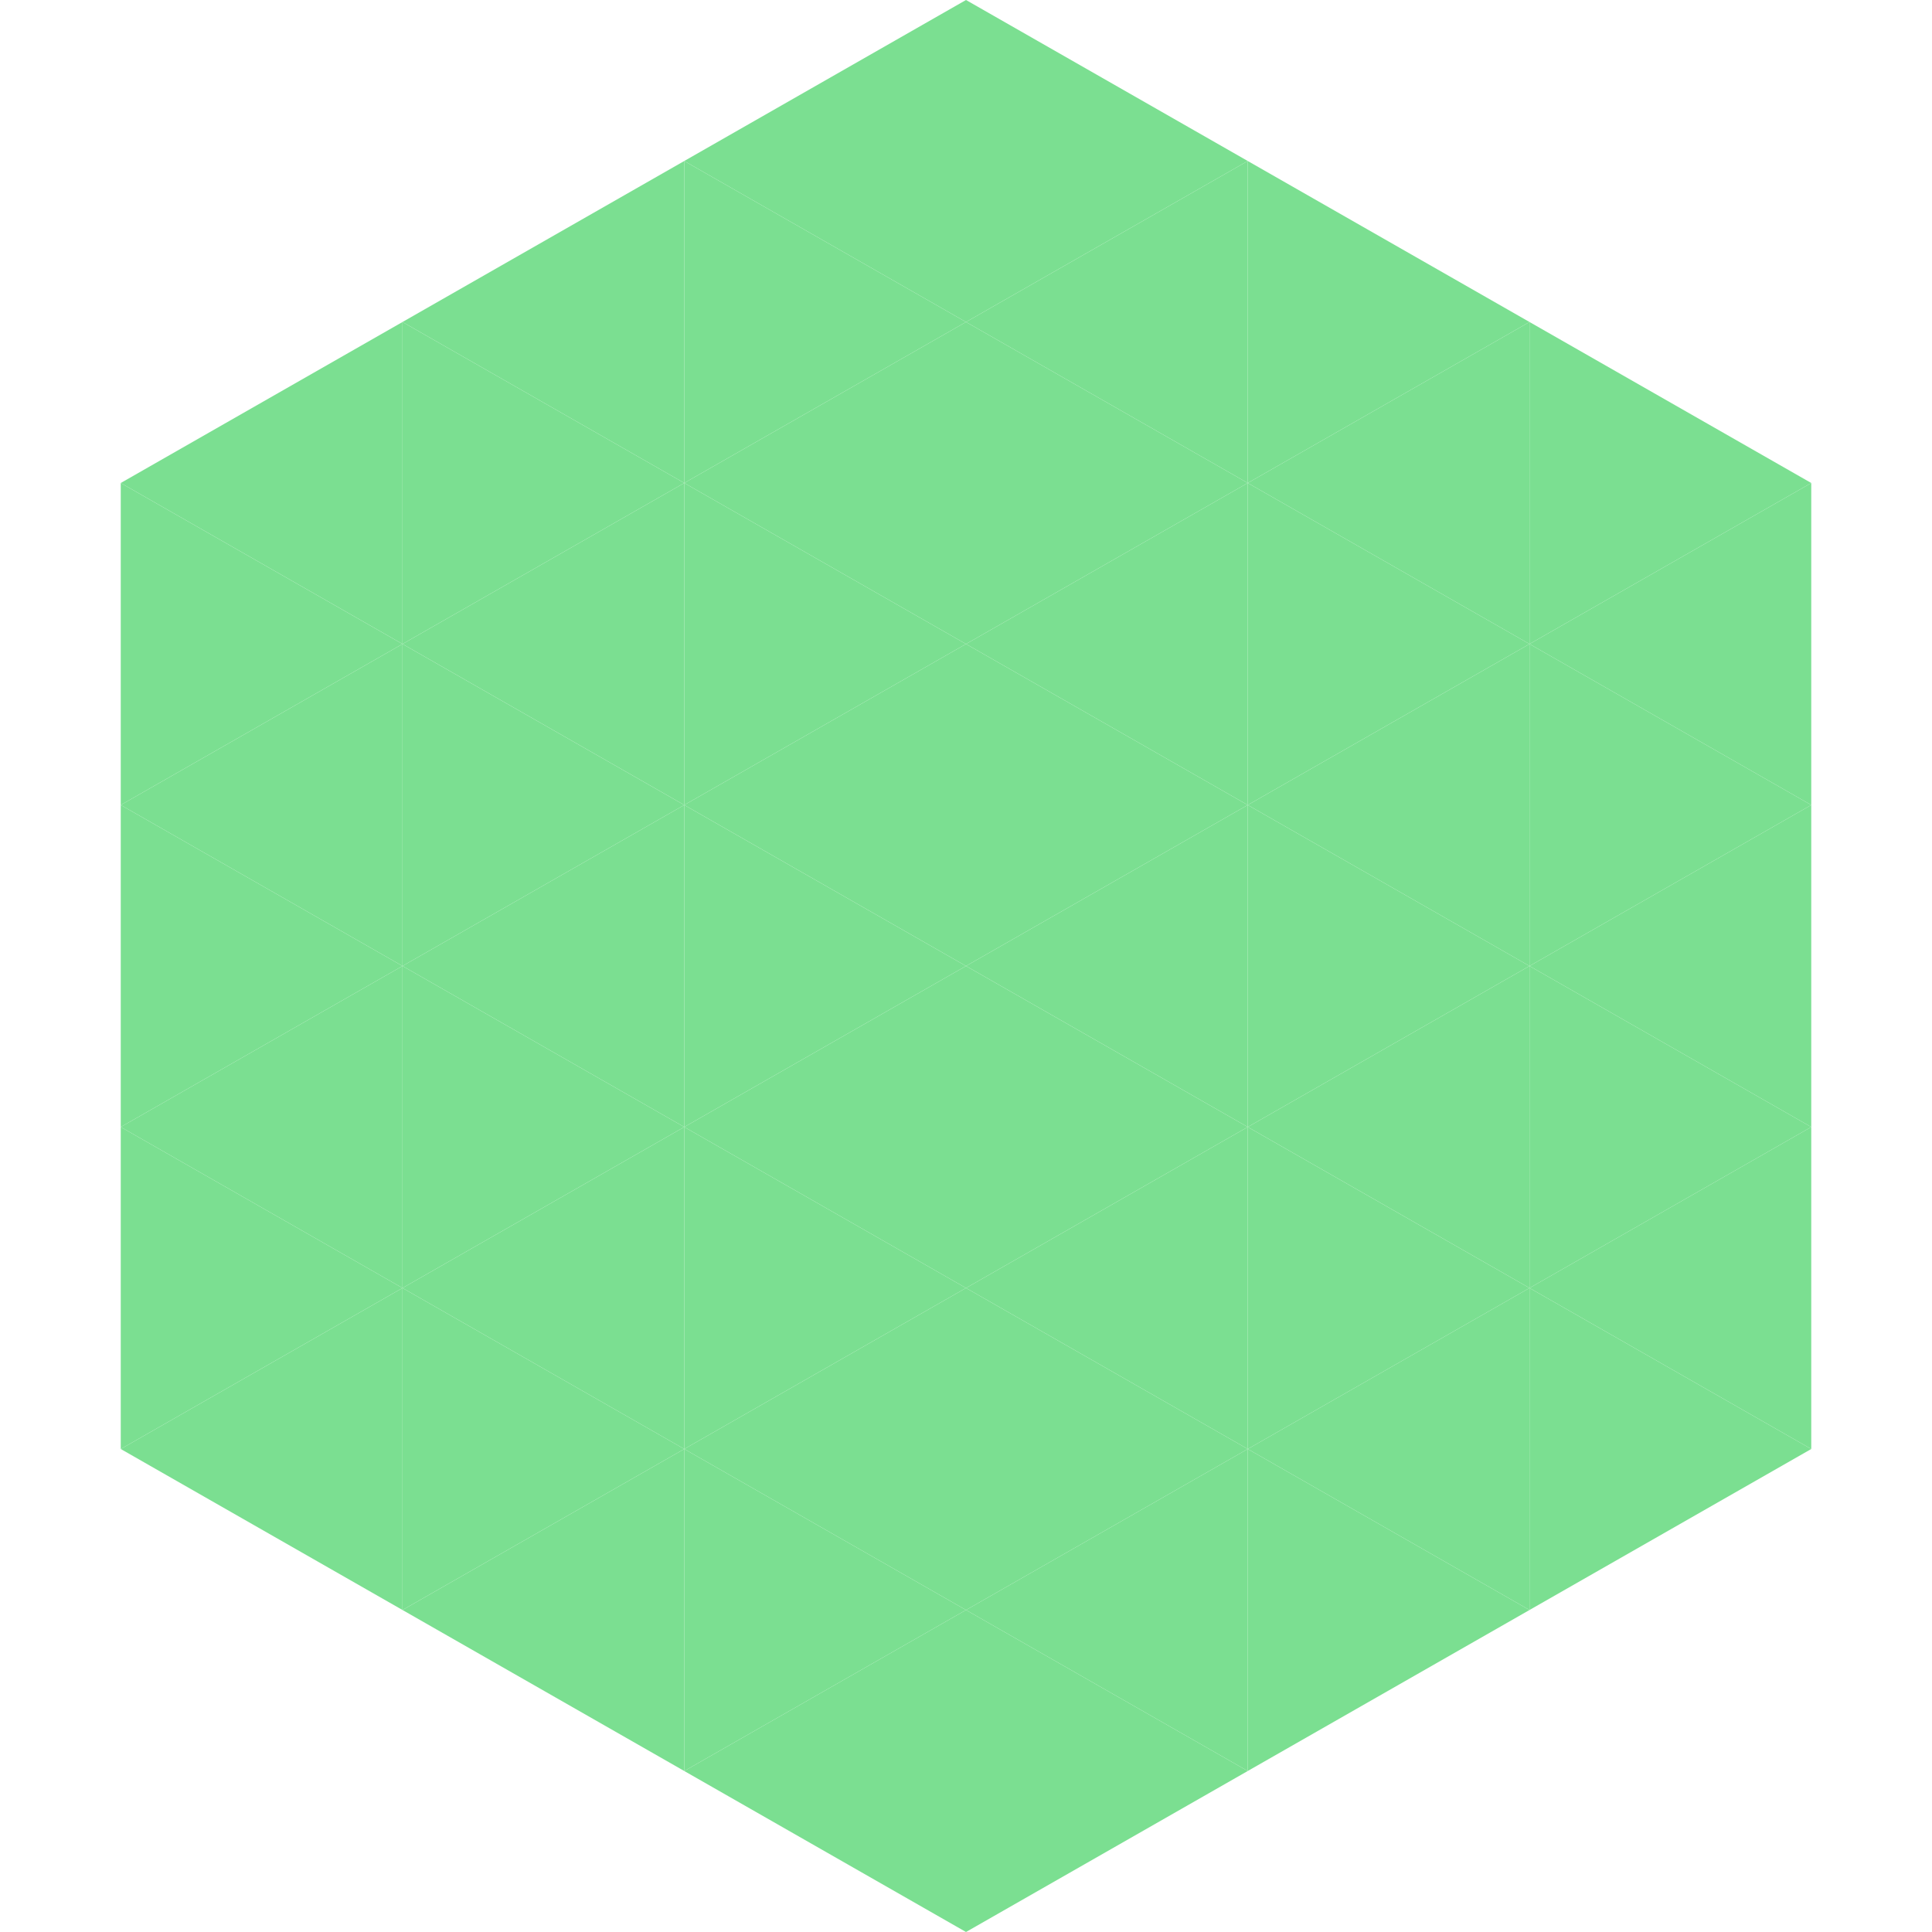
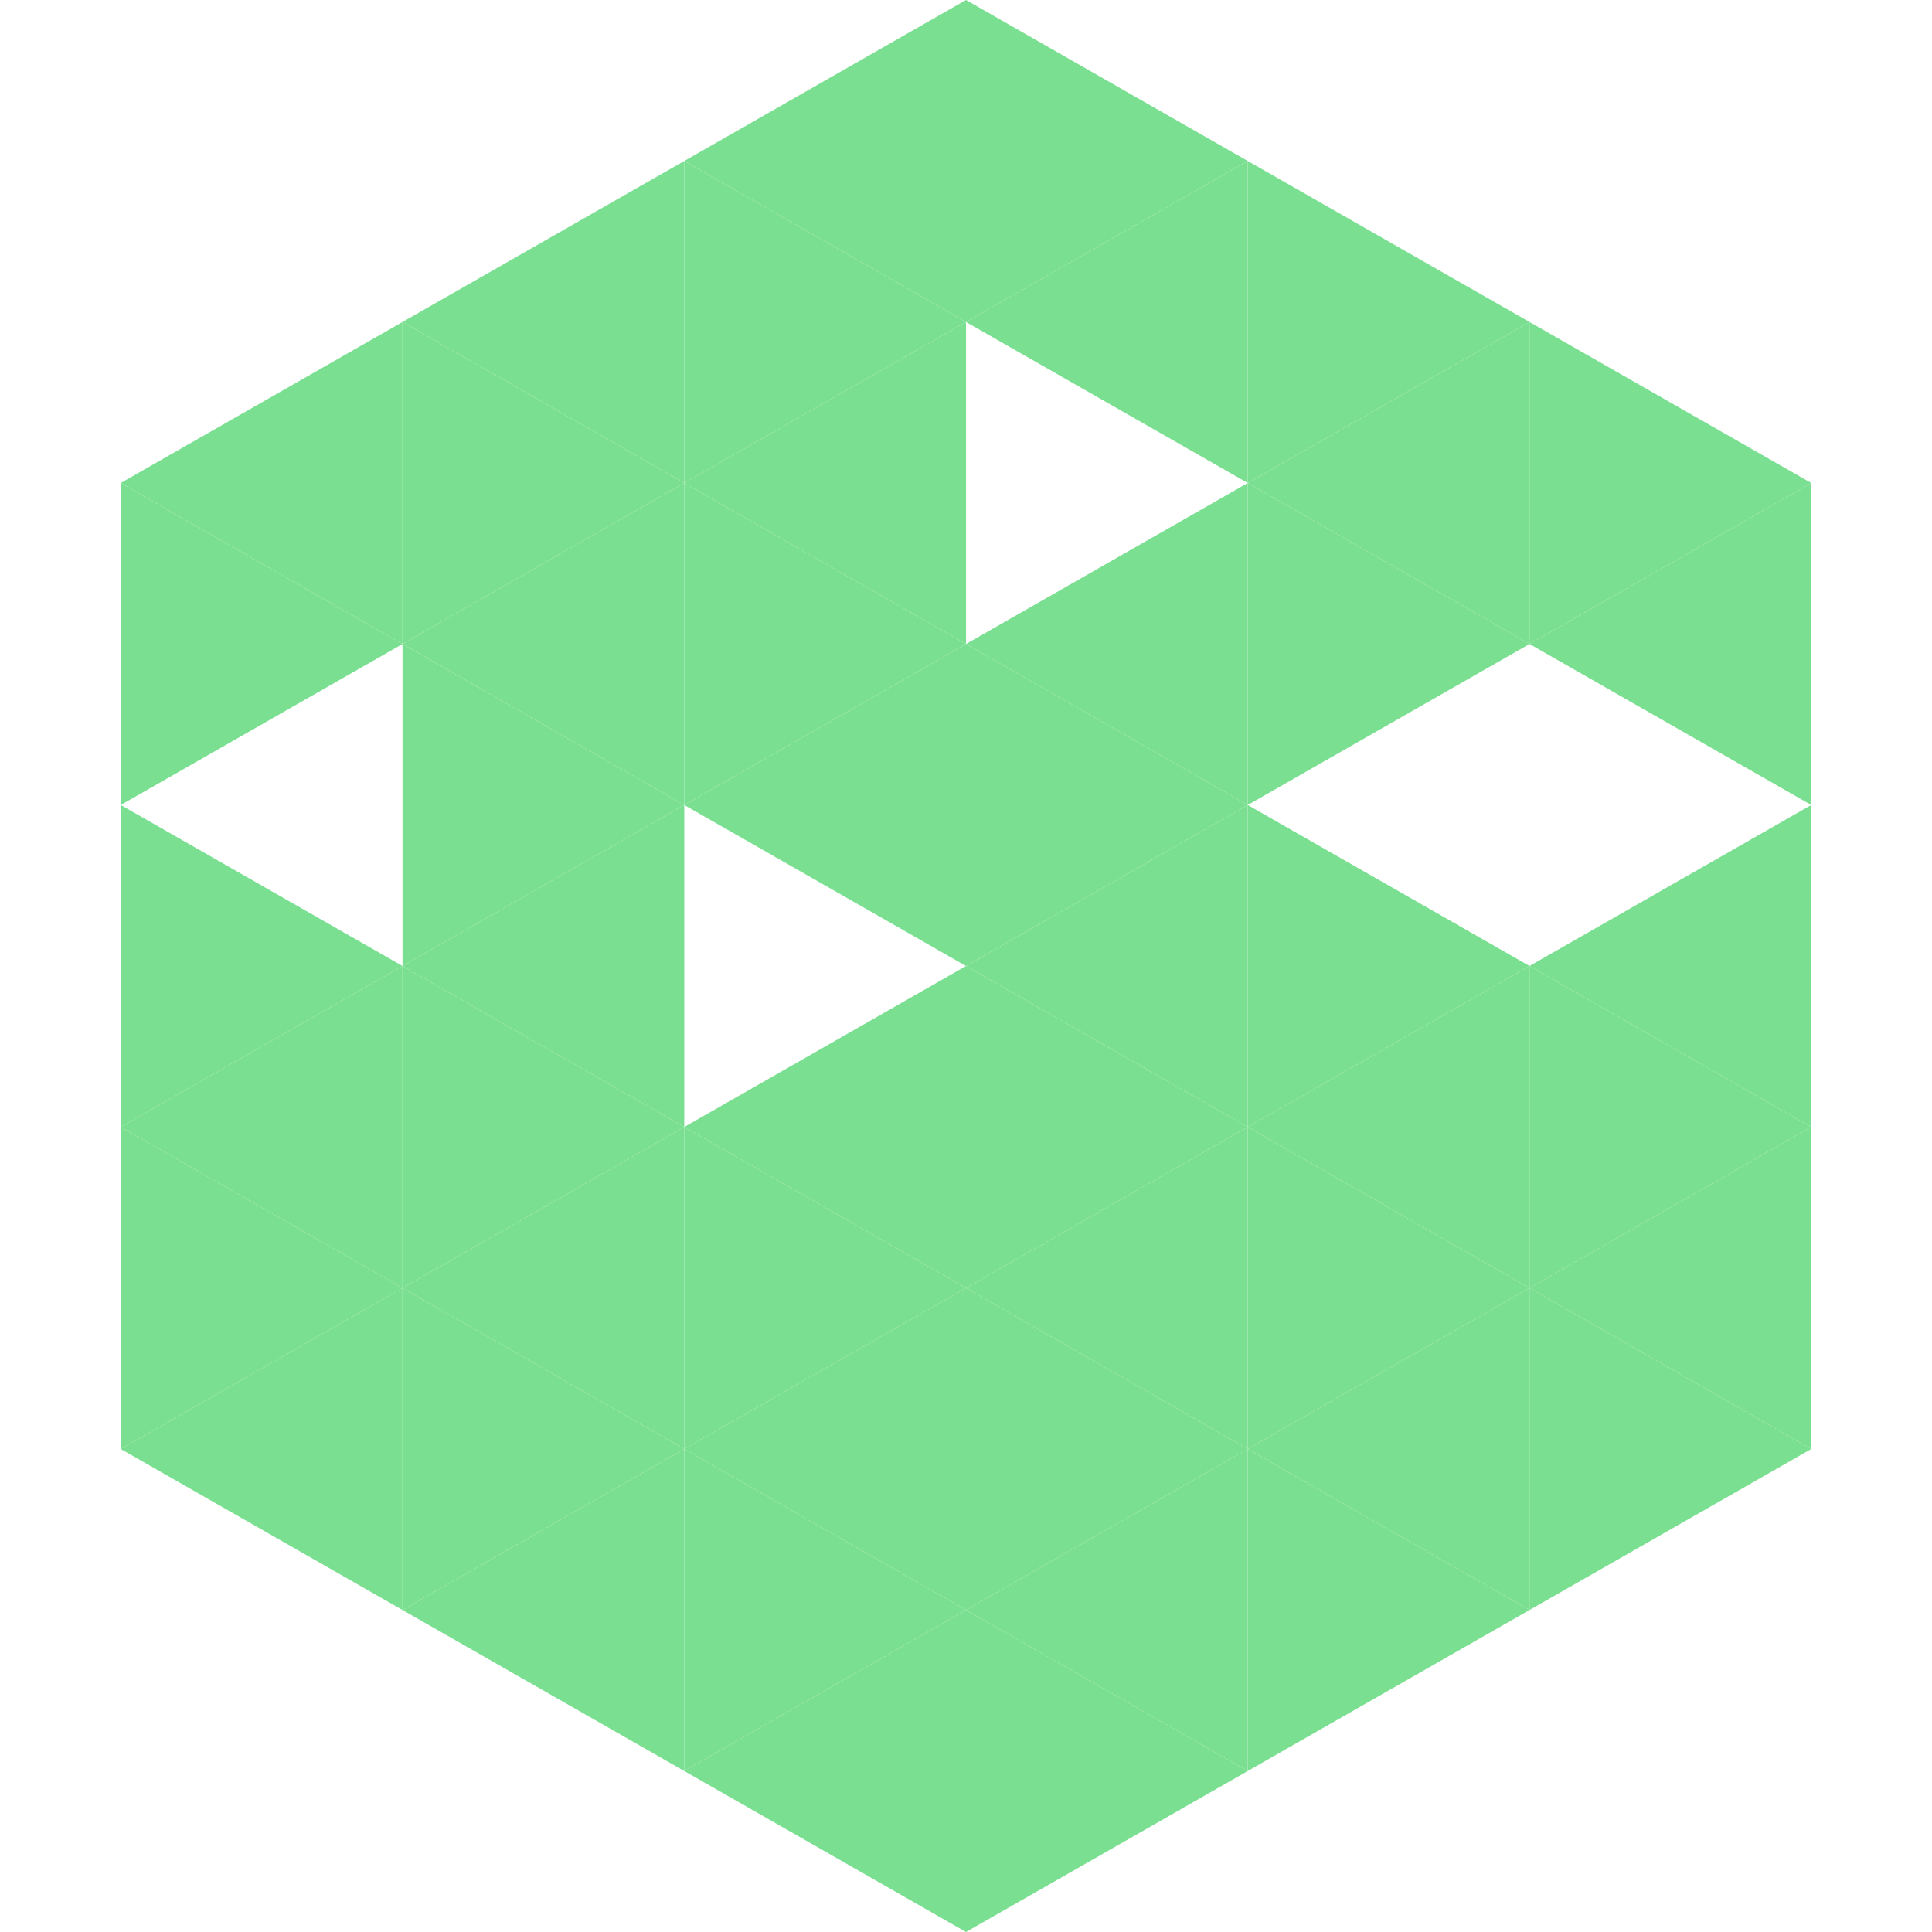
<svg xmlns="http://www.w3.org/2000/svg" width="240" height="240">
  <polygon points="50,40 15,60 50,80" style="fill:rgb(123,223,145)" />
  <polygon points="190,40 225,60 190,80" style="fill:rgb(123,223,145)" />
  <polygon points="15,60 50,80 15,100" style="fill:rgb(123,223,145)" />
  <polygon points="225,60 190,80 225,100" style="fill:rgb(123,223,145)" />
-   <polygon points="50,80 15,100 50,120" style="fill:rgb(123,223,145)" />
-   <polygon points="190,80 225,100 190,120" style="fill:rgb(123,223,145)" />
  <polygon points="15,100 50,120 15,140" style="fill:rgb(123,223,145)" />
  <polygon points="225,100 190,120 225,140" style="fill:rgb(123,223,145)" />
  <polygon points="50,120 15,140 50,160" style="fill:rgb(123,223,145)" />
  <polygon points="190,120 225,140 190,160" style="fill:rgb(123,223,145)" />
  <polygon points="15,140 50,160 15,180" style="fill:rgb(123,223,145)" />
  <polygon points="225,140 190,160 225,180" style="fill:rgb(123,223,145)" />
  <polygon points="50,160 15,180 50,200" style="fill:rgb(123,223,145)" />
  <polygon points="190,160 225,180 190,200" style="fill:rgb(123,223,145)" />
  <polygon points="15,180 50,200 15,220" style="fill:rgb(255,255,255); fill-opacity:0" />
  <polygon points="225,180 190,200 225,220" style="fill:rgb(255,255,255); fill-opacity:0" />
  <polygon points="50,0 85,20 50,40" style="fill:rgb(255,255,255); fill-opacity:0" />
  <polygon points="190,0 155,20 190,40" style="fill:rgb(255,255,255); fill-opacity:0" />
  <polygon points="85,20 50,40 85,60" style="fill:rgb(123,223,145)" />
  <polygon points="155,20 190,40 155,60" style="fill:rgb(123,223,145)" />
  <polygon points="50,40 85,60 50,80" style="fill:rgb(123,223,145)" />
  <polygon points="190,40 155,60 190,80" style="fill:rgb(123,223,145)" />
  <polygon points="85,60 50,80 85,100" style="fill:rgb(123,223,145)" />
  <polygon points="155,60 190,80 155,100" style="fill:rgb(123,223,145)" />
  <polygon points="50,80 85,100 50,120" style="fill:rgb(123,223,145)" />
-   <polygon points="190,80 155,100 190,120" style="fill:rgb(123,223,145)" />
  <polygon points="85,100 50,120 85,140" style="fill:rgb(123,223,145)" />
  <polygon points="155,100 190,120 155,140" style="fill:rgb(123,223,145)" />
  <polygon points="50,120 85,140 50,160" style="fill:rgb(123,223,145)" />
  <polygon points="190,120 155,140 190,160" style="fill:rgb(123,223,145)" />
  <polygon points="85,140 50,160 85,180" style="fill:rgb(123,223,145)" />
  <polygon points="155,140 190,160 155,180" style="fill:rgb(123,223,145)" />
  <polygon points="50,160 85,180 50,200" style="fill:rgb(123,223,145)" />
  <polygon points="190,160 155,180 190,200" style="fill:rgb(123,223,145)" />
  <polygon points="85,180 50,200 85,220" style="fill:rgb(123,223,145)" />
  <polygon points="155,180 190,200 155,220" style="fill:rgb(123,223,145)" />
  <polygon points="120,0 85,20 120,40" style="fill:rgb(123,223,145)" />
  <polygon points="120,0 155,20 120,40" style="fill:rgb(123,223,145)" />
  <polygon points="85,20 120,40 85,60" style="fill:rgb(123,223,145)" />
  <polygon points="155,20 120,40 155,60" style="fill:rgb(123,223,145)" />
  <polygon points="120,40 85,60 120,80" style="fill:rgb(123,223,145)" />
-   <polygon points="120,40 155,60 120,80" style="fill:rgb(123,223,145)" />
  <polygon points="85,60 120,80 85,100" style="fill:rgb(123,223,145)" />
  <polygon points="155,60 120,80 155,100" style="fill:rgb(123,223,145)" />
  <polygon points="120,80 85,100 120,120" style="fill:rgb(123,223,145)" />
  <polygon points="120,80 155,100 120,120" style="fill:rgb(123,223,145)" />
-   <polygon points="85,100 120,120 85,140" style="fill:rgb(123,223,145)" />
  <polygon points="155,100 120,120 155,140" style="fill:rgb(123,223,145)" />
  <polygon points="120,120 85,140 120,160" style="fill:rgb(123,223,145)" />
  <polygon points="120,120 155,140 120,160" style="fill:rgb(123,223,145)" />
  <polygon points="85,140 120,160 85,180" style="fill:rgb(123,223,145)" />
  <polygon points="155,140 120,160 155,180" style="fill:rgb(123,223,145)" />
  <polygon points="120,160 85,180 120,200" style="fill:rgb(123,223,145)" />
  <polygon points="120,160 155,180 120,200" style="fill:rgb(123,223,145)" />
  <polygon points="85,180 120,200 85,220" style="fill:rgb(123,223,145)" />
  <polygon points="155,180 120,200 155,220" style="fill:rgb(123,223,145)" />
  <polygon points="120,200 85,220 120,240" style="fill:rgb(123,223,145)" />
  <polygon points="120,200 155,220 120,240" style="fill:rgb(123,223,145)" />
  <polygon points="85,220 120,240 85,260" style="fill:rgb(255,255,255); fill-opacity:0" />
  <polygon points="155,220 120,240 155,260" style="fill:rgb(255,255,255); fill-opacity:0" />
</svg>